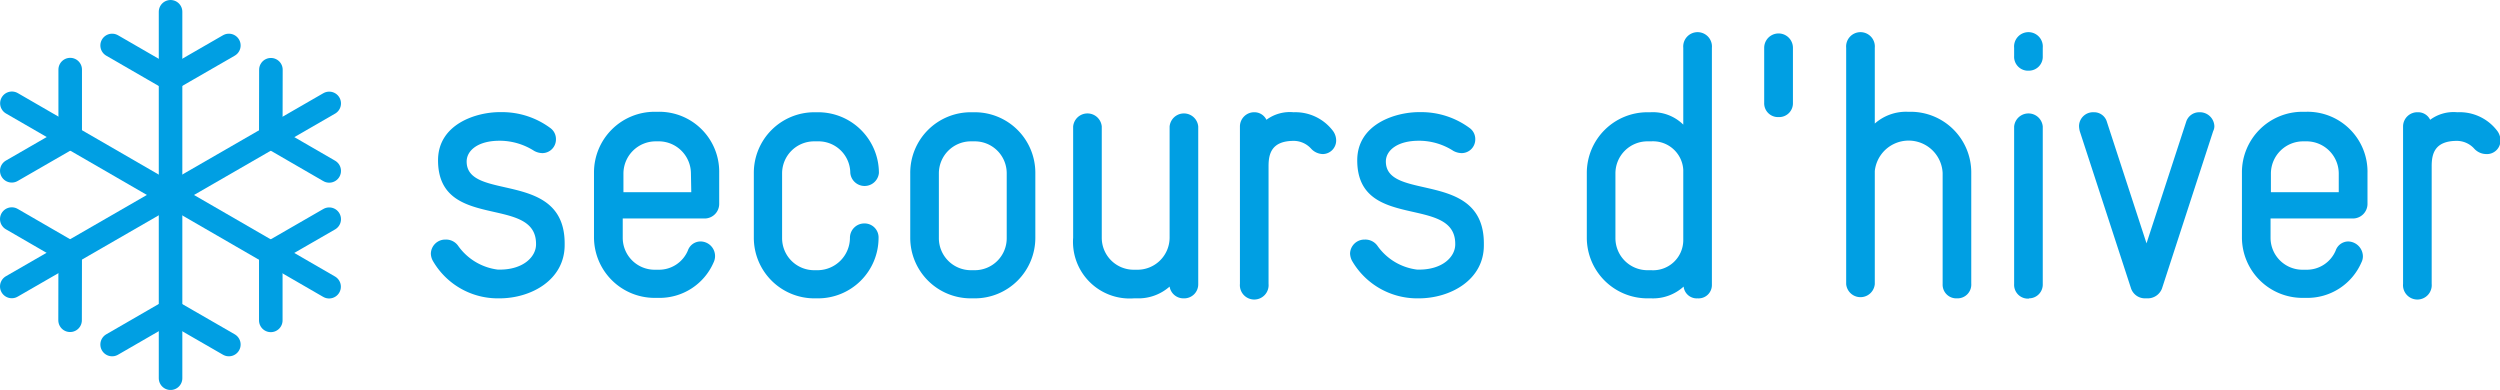
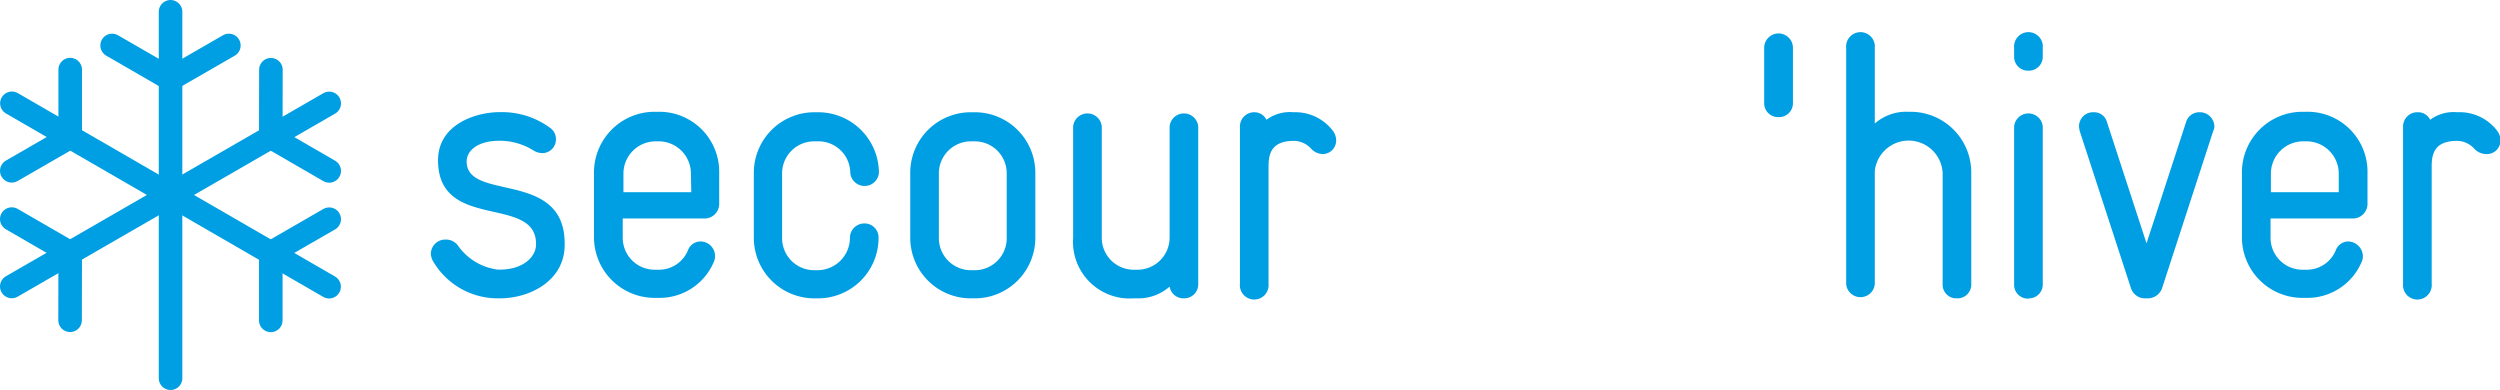
<svg xmlns="http://www.w3.org/2000/svg" id="Ebene_1" data-name="Ebene 1" viewBox="0 0 212.25 33.11">
  <defs>
    <style>.cls-1{fill:#009fe3;}.cls-2{fill:none;stroke:#009fe3;stroke-linecap:round;stroke-linejoin:round;stroke-width:2px;}</style>
  </defs>
  <title>Zeichenfläche 1</title>
  <path class="cls-1" d="M42.4,25.33h-.19a6.36,6.36,0,0,1-5.47-3.2,1.35,1.35,0,0,1-.16-.6,1.22,1.22,0,0,1,1.25-1.19,1.25,1.25,0,0,1,1.08.55,4.86,4.86,0,0,0,3.36,2h.16c2,0,3.08-1.09,3.08-2.14.06-4.26-8.32-1.06-8.32-7.14,0-3.07,3.23-4.09,5.24-4.09h.13a6.88,6.88,0,0,1,4.19,1.37,1.15,1.15,0,0,1,.45.93A1.16,1.16,0,0,1,46.05,13a1.51,1.51,0,0,1-.7-.19,5.45,5.45,0,0,0-2.82-.86H42.4c-1.79,0-2.75.8-2.78,1.72-.07,3.49,8.32.68,8.32,7v.13C47.94,23.77,45.09,25.33,42.4,25.33Z" />
  <path class="cls-1" d="M59.87,18.55h-7v1.63a2.71,2.71,0,0,0,2.72,2.72h.32a2.66,2.66,0,0,0,2.49-1.63,1.14,1.14,0,0,1,1.06-.77,1.24,1.24,0,0,1,1.12,1.79,5,5,0,0,1-4.67,3h-.32a5.15,5.15,0,0,1-5.16-5.15v-5.5a5.15,5.15,0,0,1,5.16-5.15h.32a5.09,5.09,0,0,1,5.15,5.18v2.62A1.24,1.24,0,0,1,59.87,18.55Zm-1.21-3.84A2.74,2.74,0,0,0,56,12h-.32a2.74,2.74,0,0,0-2.75,2.72v1.6h5.76Z" />
  <path class="cls-1" d="M69.44,25.33h-.32A5.14,5.14,0,0,1,64,20.18v-5.5a5.14,5.14,0,0,1,5.15-5.15h.32a5.16,5.16,0,0,1,5.15,5.15,1.22,1.22,0,0,1-2.43,0A2.7,2.7,0,0,0,69.44,12h-.32a2.72,2.72,0,0,0-2.72,2.72v5.5a2.72,2.72,0,0,0,2.75,2.72h.29a2.76,2.76,0,0,0,2.72-2.72,1.22,1.22,0,0,1,1.22-1.25,1.19,1.19,0,0,1,1.21,1.25A5.14,5.14,0,0,1,69.44,25.33Z" />
  <path class="cls-1" d="M82.75,25.33h-.32a5.14,5.14,0,0,1-5.15-5.15v-5.5a5.14,5.14,0,0,1,5.15-5.15h.32a5.14,5.14,0,0,1,5.15,5.15v5.5A5.14,5.14,0,0,1,82.75,25.33Zm2.72-10.65A2.71,2.71,0,0,0,82.75,12h-.32a2.72,2.72,0,0,0-2.72,2.72v5.5a2.72,2.72,0,0,0,2.75,2.72h.29a2.71,2.71,0,0,0,2.72-2.72Z" />
  <path class="cls-1" d="M100.51,25.33a1.19,1.19,0,0,1-1.21-1,4,4,0,0,1-2.76,1h-.28a4.81,4.81,0,0,1-5.15-5.15V10.74a1.22,1.22,0,0,1,2.43,0v9.44a2.71,2.71,0,0,0,2.72,2.72h.28a2.73,2.73,0,0,0,2.76-2.72V10.74a1.22,1.22,0,0,1,2.43,0V24.12A1.19,1.19,0,0,1,100.51,25.33Z" />
  <path class="cls-1" d="M112.32,13.08a1.4,1.4,0,0,1-1-.45,2,2,0,0,0-1.47-.67c-1.89,0-2.15,1.09-2.15,2.14v10a1.22,1.22,0,1,1-2.43,0V10.74a1.21,1.21,0,0,1,1.25-1.21,1.13,1.13,0,0,1,1,.64,3.34,3.34,0,0,1,2.31-.64,4,4,0,0,1,3.32,1.56,1.37,1.37,0,0,1,.29.84A1.15,1.15,0,0,1,112.32,13.08Z" />
-   <path class="cls-1" d="M120.45,25.33h-.19a6.39,6.39,0,0,1-5.48-3.2,1.49,1.49,0,0,1-.16-.6,1.22,1.22,0,0,1,1.25-1.19,1.26,1.26,0,0,1,1.09.55,4.84,4.84,0,0,0,3.36,2h.16c2,0,3.07-1.09,3.07-2.14.06-4.26-8.32-1.06-8.32-7.14,0-3.07,3.23-4.09,5.25-4.09h.13a6.91,6.91,0,0,1,4.19,1.37,1.15,1.15,0,0,1,.45.93A1.16,1.16,0,0,1,124.1,13a1.54,1.54,0,0,1-.71-.19,5.38,5.38,0,0,0-2.81-.86h-.13c-1.79,0-2.76.8-2.79,1.72-.06,3.49,8.32.68,8.32,7v.13C126,23.77,123.13,25.33,120.45,25.33Z" />
-   <path class="cls-1" d="M144.13,25.33a1.12,1.12,0,0,1-1.19-1,3.86,3.86,0,0,1-2.75,1h-.29a5.15,5.15,0,0,1-5.18-5.15v-5.5a5.15,5.15,0,0,1,5.18-5.15h.23a3.68,3.68,0,0,1,2.78,1.05V4.06a1.22,1.22,0,1,1,2.43,0V24.18A1.13,1.13,0,0,1,144.13,25.33Zm-1.22-10.91A2.57,2.57,0,0,0,140.19,12h-.29a2.72,2.72,0,0,0-2.75,2.72v5.5a2.72,2.72,0,0,0,2.72,2.72h.32a2.56,2.56,0,0,0,2.72-2.53Z" />
  <path class="cls-1" d="M151,9.94a1.17,1.17,0,0,1-1.22-1.21V4.06a1.22,1.22,0,1,1,2.44,0V8.73A1.17,1.17,0,0,1,151,9.94Z" />
  <path class="cls-1" d="M166.14,25.33a1.16,1.16,0,0,1-1.21-1.21V14.68a2.89,2.89,0,0,0-5.76-.16v9.6a1.22,1.22,0,0,1-2.43,0V4.06a1.22,1.22,0,1,1,2.43,0v6.43a4,4,0,0,1,2.78-1h.26a5.15,5.15,0,0,1,5.15,5.15v9.44A1.17,1.17,0,0,1,166.14,25.33Z" />
  <path class="cls-1" d="M172.26,6A1.18,1.18,0,0,1,171,4.76v-.7a1.22,1.22,0,1,1,2.43,0v.7A1.18,1.18,0,0,1,172.26,6Zm0,19.35A1.17,1.17,0,0,1,171,24.12V10.74a1.22,1.22,0,0,1,2.43,0V24.12A1.17,1.17,0,0,1,172.26,25.33Z" />
  <path class="cls-1" d="M187.9,11.13,183.55,24.5a1.3,1.3,0,0,1-1.15.83h-.29a1.25,1.25,0,0,1-1.18-.83l-4.36-13.37a2,2,0,0,1-.06-.42,1.19,1.19,0,0,1,1.25-1.18,1.13,1.13,0,0,1,1.12.83l3.36,10.3,3.36-10.3a1.16,1.16,0,0,1,1.12-.83A1.23,1.23,0,0,1,188,10.71.92.92,0,0,1,187.9,11.13Z" />
  <path class="cls-1" d="M199.77,18.55h-7v1.63a2.71,2.71,0,0,0,2.72,2.72h.32a2.66,2.66,0,0,0,2.49-1.63,1.14,1.14,0,0,1,1.06-.77,1.28,1.28,0,0,1,1.25,1.25,1.15,1.15,0,0,1-.13.54,5,5,0,0,1-4.67,3h-.32a5.14,5.14,0,0,1-5.15-5.15v-5.5a5.14,5.14,0,0,1,5.15-5.15h.32A5.09,5.09,0,0,1,201,14.71v2.62A1.24,1.24,0,0,1,199.77,18.55Zm-1.21-3.84A2.74,2.74,0,0,0,195.87,12h-.32a2.74,2.74,0,0,0-2.75,2.72v1.6h5.76Z" />
  <path class="cls-1" d="M211.07,13.08a1.4,1.4,0,0,1-1-.45,2,2,0,0,0-1.47-.67c-1.89,0-2.15,1.09-2.15,2.14v10a1.22,1.22,0,1,1-2.43,0V10.74a1.21,1.21,0,0,1,1.25-1.21,1.13,1.13,0,0,1,1.05.64,3.34,3.34,0,0,1,2.31-.64A4,4,0,0,1,212,11.09a1.37,1.37,0,0,1,.29.84A1.15,1.15,0,0,1,211.07,13.08Z" />
  <line class="cls-2" x1="14.48" y1="1" x2="14.48" y2="32.11" />
  <polyline class="cls-2" points="9.52 3.86 14.47 6.72 19.43 3.86" />
-   <polyline class="cls-2" points="19.43 29.25 14.47 26.39 9.52 29.25" />
  <line class="cls-2" x1="1.01" y1="8.77" x2="27.94" y2="24.34" />
  <polyline class="cls-2" points="1 14.5 5.96 11.64 5.96 5.91" />
  <polyline class="cls-2" points="27.95 18.61 22.99 21.47 22.99 27.2" />
  <line class="cls-2" x1="1" y1="24.32" x2="27.95" y2="8.78" />
  <polyline class="cls-2" points="5.95 27.19 5.96 21.47 1 18.6" />
  <polyline class="cls-2" points="23 5.92 22.99 11.64 27.95 14.51" />
</svg>